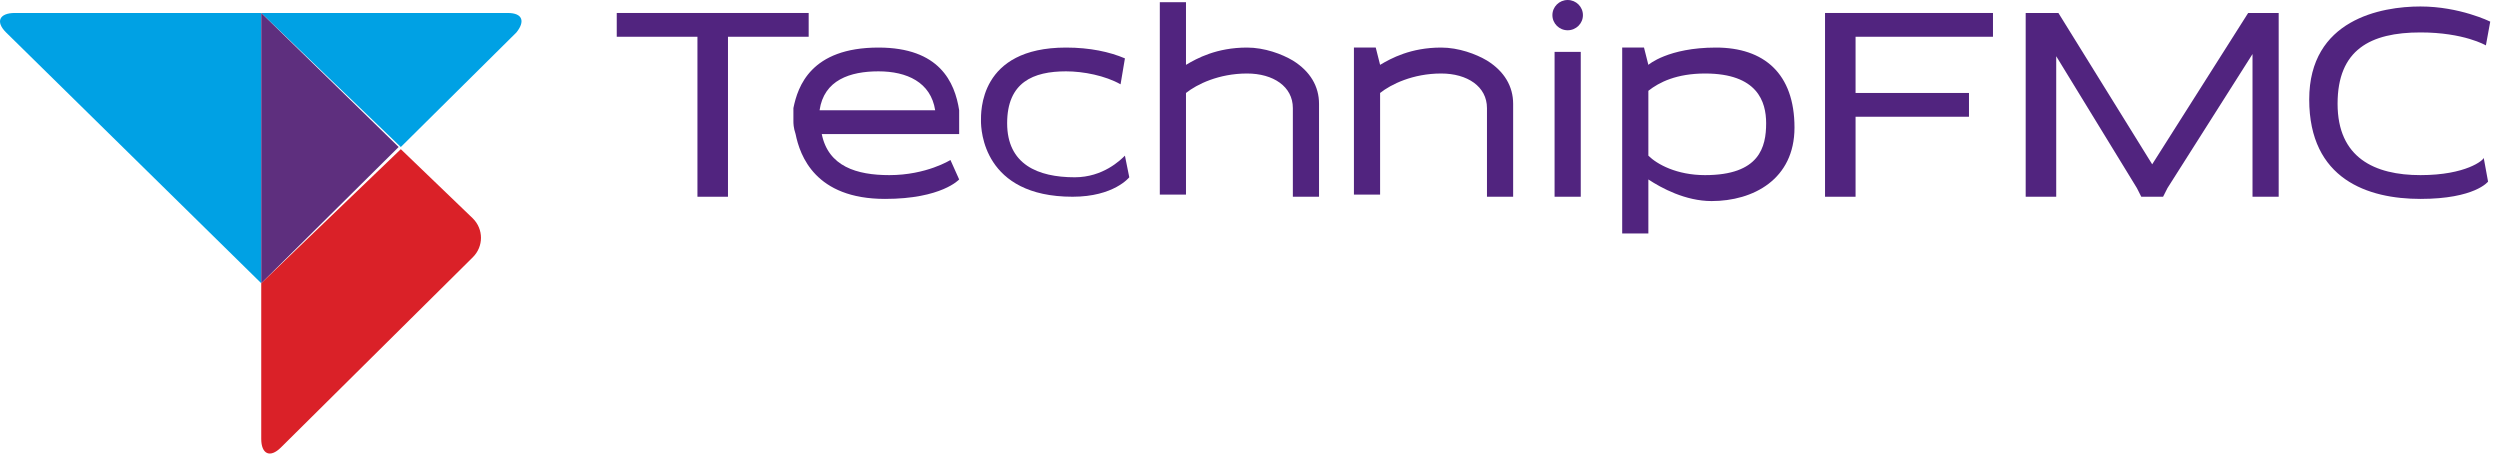
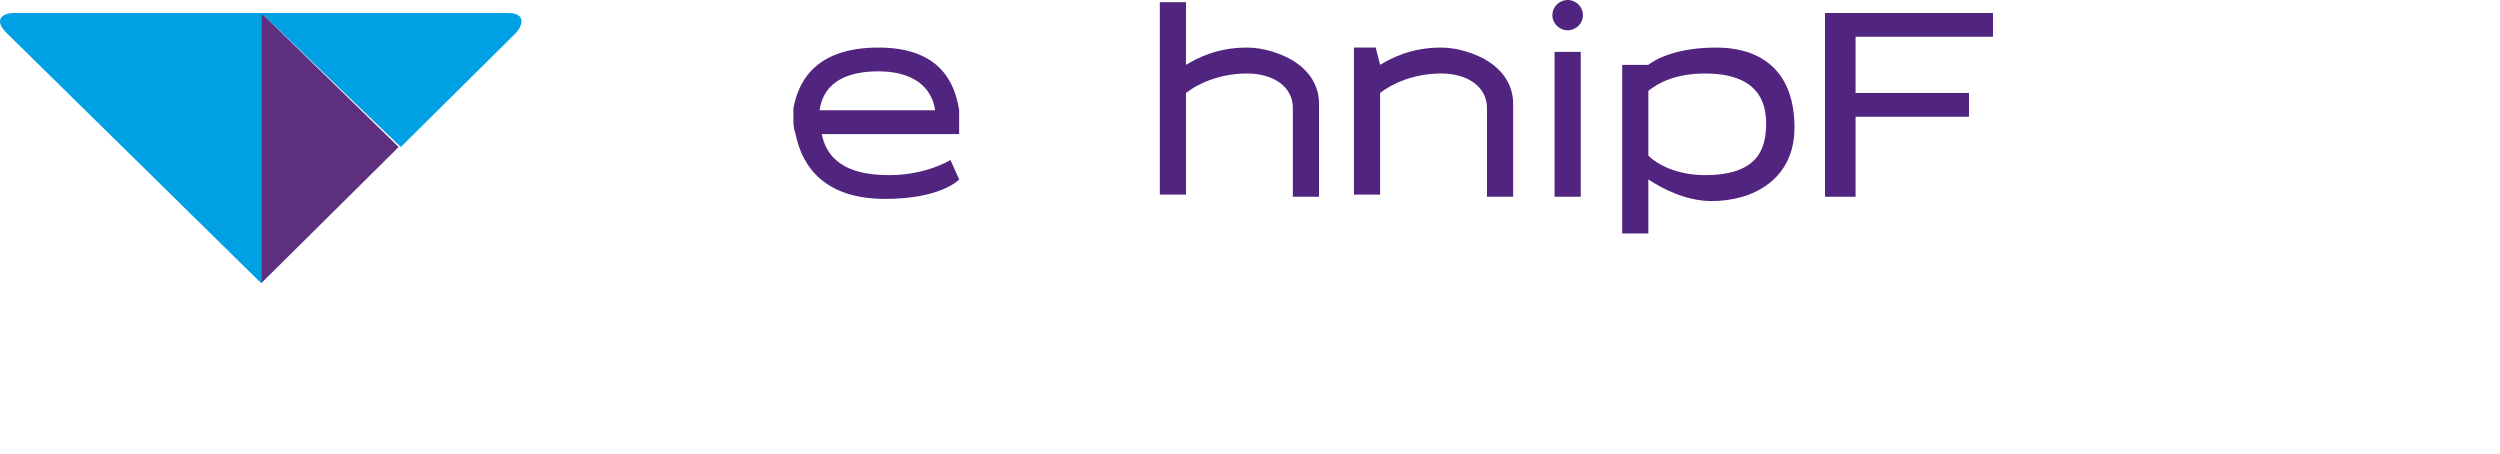
<svg xmlns="http://www.w3.org/2000/svg" width="226" height="41" viewBox="0 0 226 41" fill="none">
  <path d="M1.336 1.173C-0.044 1.173 -0.438 1.955 0.548 2.932L23.616 25.604V1.173H1.336Z" fill="#00A1E4" />
-   <path d="M23.616 25.603V39.675C23.616 41.044 24.405 41.434 25.39 40.457L42.741 23.258C43.727 22.281 43.727 20.717 42.741 19.74L36.234 13.486L23.616 25.603Z" fill="#DA2128" />
  <path d="M45.896 1.173H23.616L36.234 13.29L46.684 2.932C47.473 1.955 47.276 1.173 45.896 1.173Z" fill="#00A1E4" />
  <path d="M23.616 25.603L36.037 13.29L23.616 1.173V25.603Z" fill="#5E2F7E" />
-   <path d="M73.104 3.323V1.173H65.809H63.049H55.754V3.323H63.049V17.786H65.809V3.323H73.104Z" fill="#51247F" />
-   <path d="M203.627 1.173H203.233L194.558 14.854L186.08 1.173H185.882H183.319H183.122V17.786H185.882V5.082L193.177 17.004L193.572 17.786H195.543L195.938 17.004L203.627 4.886V17.786H205.993V1.173H203.627Z" fill="#51247F" />
  <path d="M165.772 1.173H164.983V17.786H167.743V10.554H177.996V8.404H167.743V3.323H180.165V1.173H167.743H165.772Z" fill="#51247F" />
  <path d="M79.413 4.3C73.301 4.3 72.118 7.818 71.724 9.772C71.724 10.358 71.724 10.749 71.724 10.945C71.724 11.14 71.724 11.531 71.921 12.117C72.315 14.072 73.695 17.981 80.005 17.981C85.131 17.981 86.708 16.222 86.708 16.222L85.92 14.463C85.92 14.463 83.751 15.831 80.399 15.831C77.442 15.831 74.879 15.049 74.287 12.117H84.737H86.708C86.708 11.726 86.708 10.749 86.708 9.967C86.314 7.427 84.934 4.3 79.413 4.3ZM74.09 9.967C74.484 7.231 76.85 6.449 79.413 6.449C81.976 6.449 84.145 7.427 84.54 9.967H74.09Z" fill="#51247F" />
-   <path d="M97.158 16.026C93.806 16.026 91.046 14.854 91.046 11.14C91.046 7.427 93.412 6.449 96.37 6.449C97.947 6.449 99.918 6.84 101.299 7.622L101.693 5.277C100.313 4.69 98.538 4.3 96.37 4.3C88.483 4.3 88.68 10.163 88.68 10.945C88.68 11.726 88.877 17.785 96.961 17.785C100.707 17.785 102.087 16.026 102.087 16.026L101.693 14.072C101.299 14.463 99.721 16.026 97.158 16.026Z" fill="#51247F" />
  <path d="M116.874 5.473C115.889 4.886 114.311 4.3 112.734 4.3C109.974 4.3 108.199 5.277 107.213 5.863V0.196H104.847V17.59H107.213V8.404C108.199 7.622 110.171 6.645 112.734 6.645C115.1 6.645 116.874 7.818 116.874 9.772V17.786H119.24V9.381C119.24 7.818 118.452 6.45 116.874 5.473Z" fill="#51247F" />
  <path d="M142.9 4.69H140.534V17.785H142.9V4.69Z" fill="#51247F" />
  <path d="M134.422 5.472C133.436 4.886 131.859 4.3 130.282 4.3C127.522 4.3 125.747 5.277 124.761 5.863L124.367 4.3H122.395V17.59H124.761V8.404C125.747 7.622 127.719 6.645 130.282 6.645C132.648 6.645 134.422 7.818 134.422 9.772V17.785H136.788V9.381C136.788 7.818 136 6.449 134.422 5.472Z" fill="#51247F" />
  <path d="M141.717 2.736C142.48 2.736 143.097 2.124 143.097 1.368C143.097 0.613 142.48 0 141.717 0C140.955 0 140.337 0.613 140.337 1.368C140.337 2.124 140.955 2.736 141.717 2.736Z" fill="#51247F" />
-   <path d="M155.125 4.3C150.787 4.3 149.012 5.863 149.012 5.863L148.618 4.3H146.646V21.108H149.012V16.222C150.195 17.003 152.364 18.176 154.73 18.176C158.476 18.176 162.222 16.222 162.222 11.531C162.222 6.645 159.462 4.3 155.125 4.3ZM154.139 15.831C151.576 15.831 149.801 14.854 149.012 14.072V8.208C149.998 7.427 151.576 6.645 154.139 6.645C158.871 6.645 159.659 9.186 159.659 11.14C159.659 13.29 159.068 15.831 154.139 15.831Z" fill="#51247F" />
-   <path d="M218.809 15.831C214.668 15.831 211.317 14.268 211.317 9.381C211.317 4.495 214.274 2.932 218.809 2.932C222.752 2.932 224.724 4.104 224.724 4.104L225.118 1.955C225.118 1.955 222.358 0.586 218.809 0.586C215.26 0.586 208.753 1.759 208.753 8.991C208.753 16.222 214.077 17.981 218.809 17.981C223.738 17.981 224.921 16.417 224.921 16.417L224.527 14.268C224.527 14.463 222.949 15.831 218.809 15.831Z" fill="#51247F" />
+   <path d="M155.125 4.3C150.787 4.3 149.012 5.863 149.012 5.863H146.646V21.108H149.012V16.222C150.195 17.003 152.364 18.176 154.73 18.176C158.476 18.176 162.222 16.222 162.222 11.531C162.222 6.645 159.462 4.3 155.125 4.3ZM154.139 15.831C151.576 15.831 149.801 14.854 149.012 14.072V8.208C149.998 7.427 151.576 6.645 154.139 6.645C158.871 6.645 159.659 9.186 159.659 11.14C159.659 13.29 159.068 15.831 154.139 15.831Z" fill="#51247F" />
</svg>